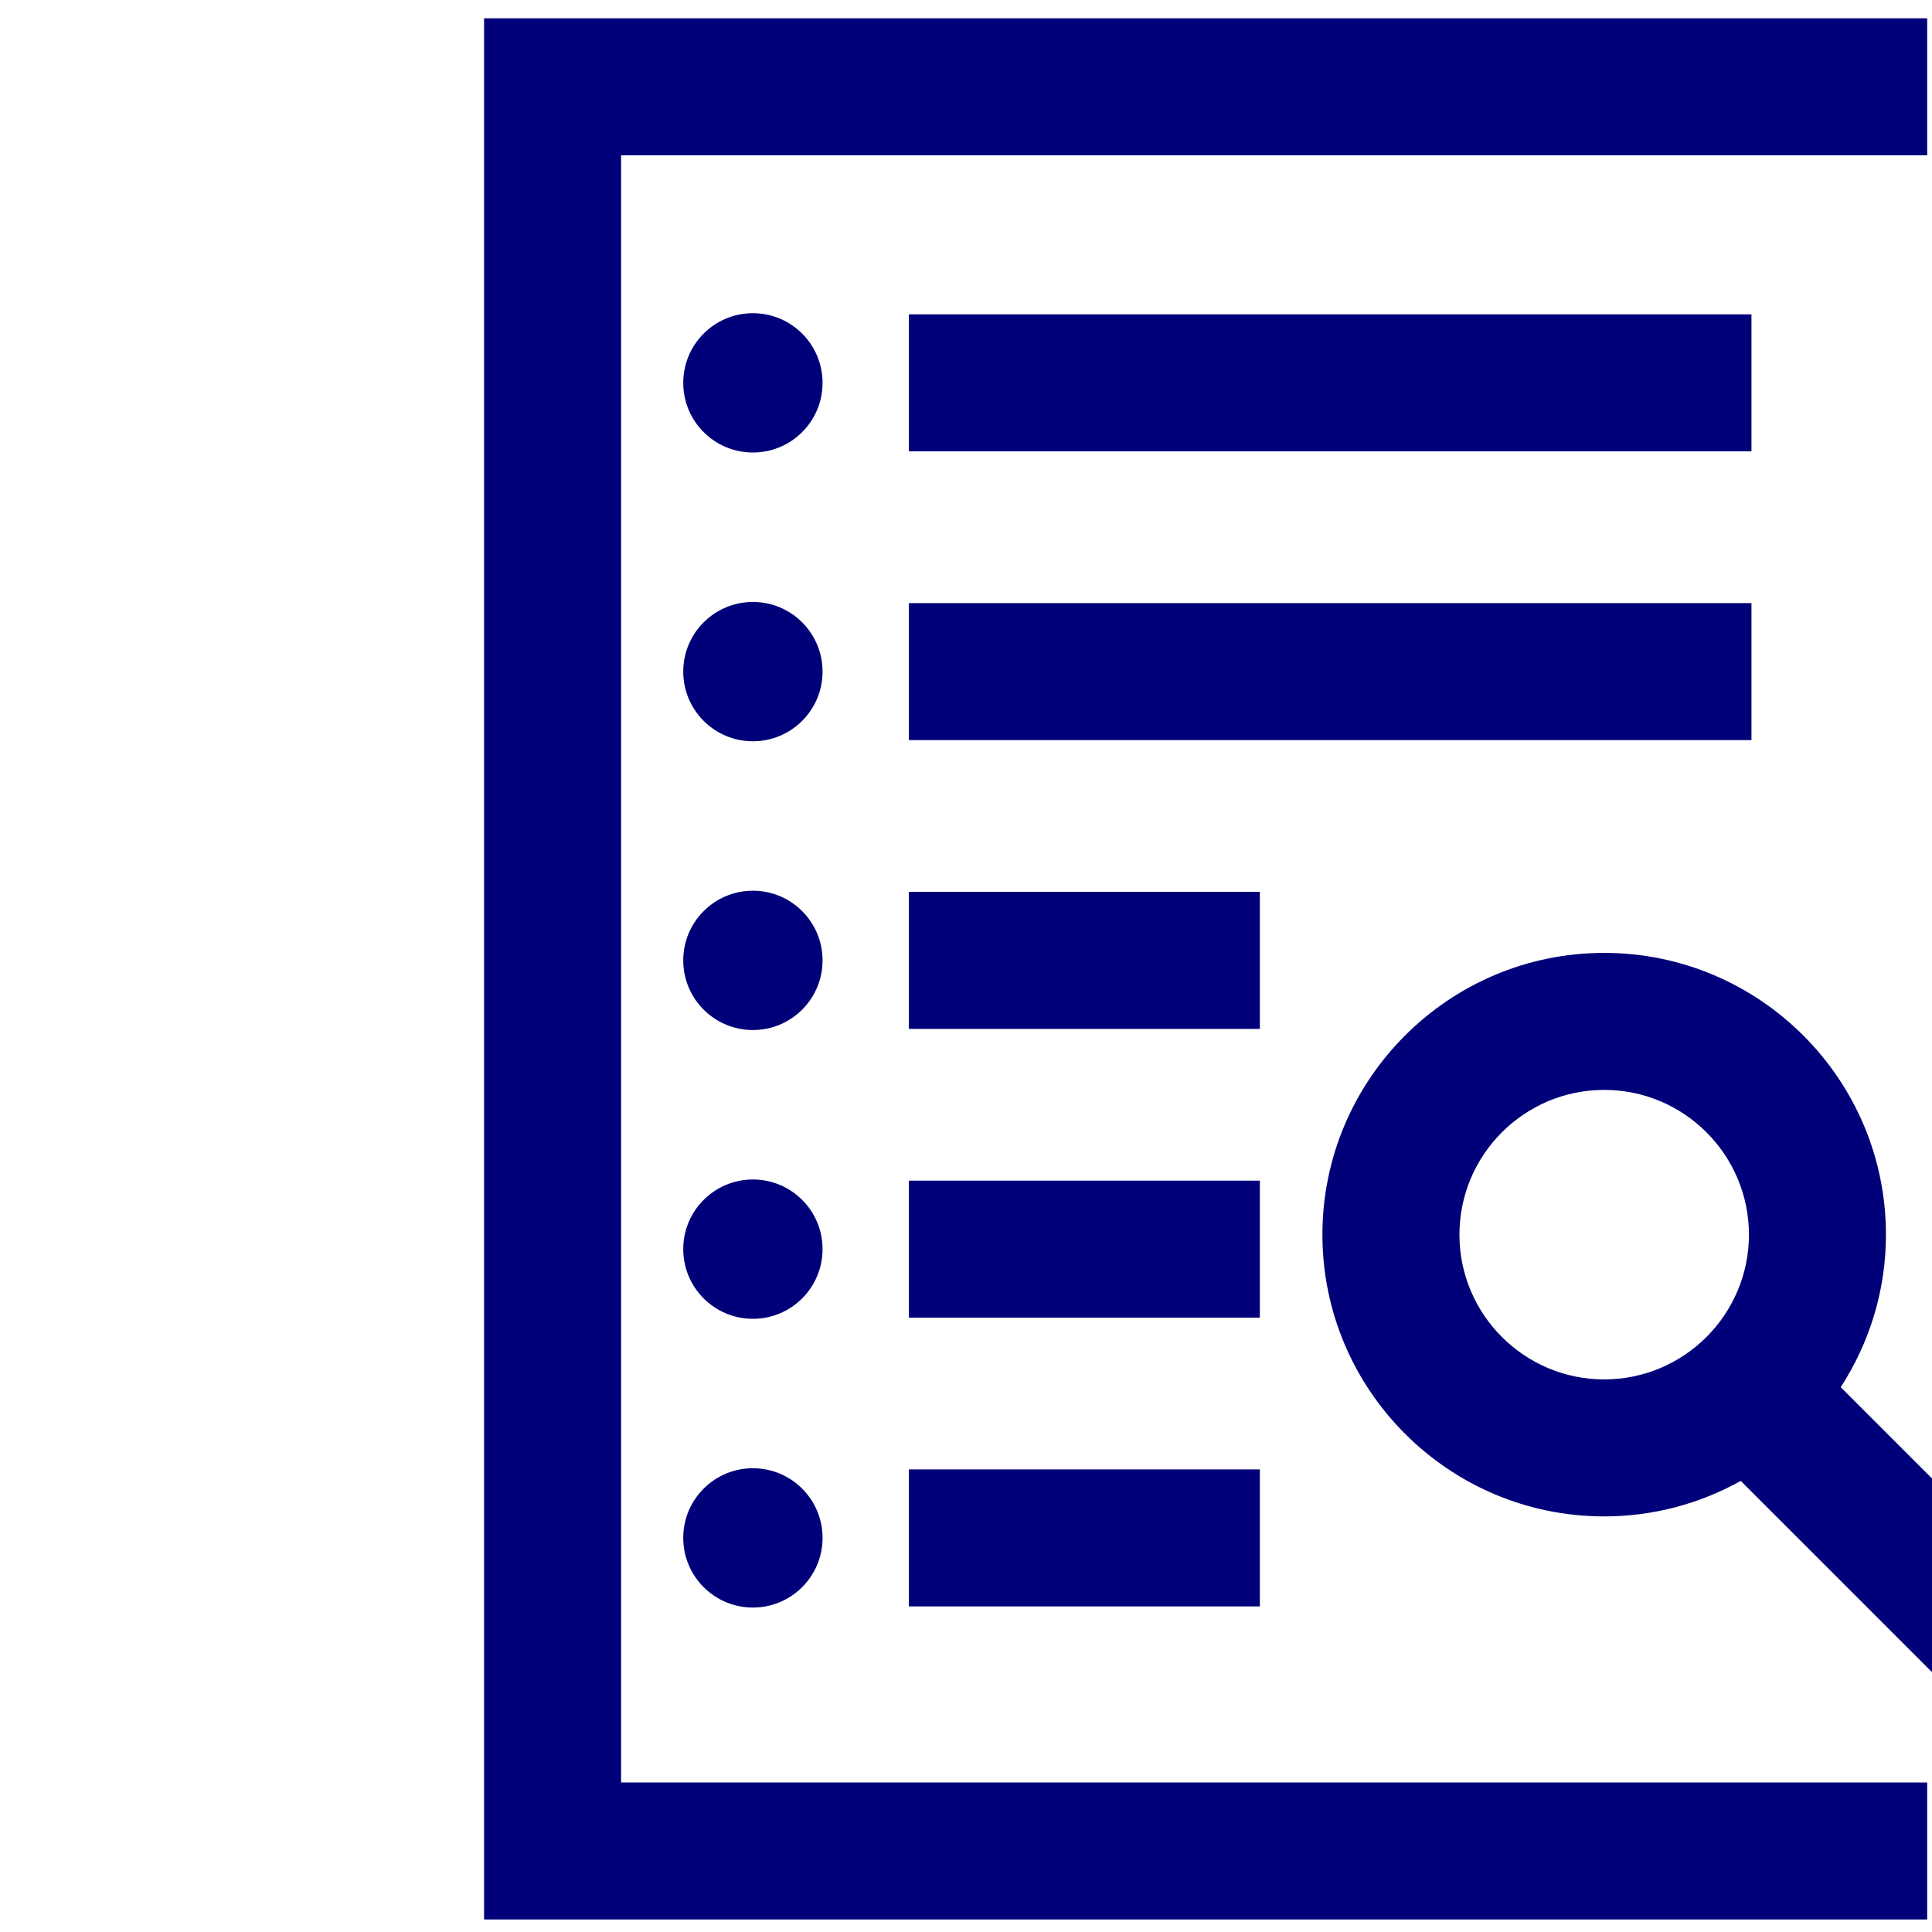
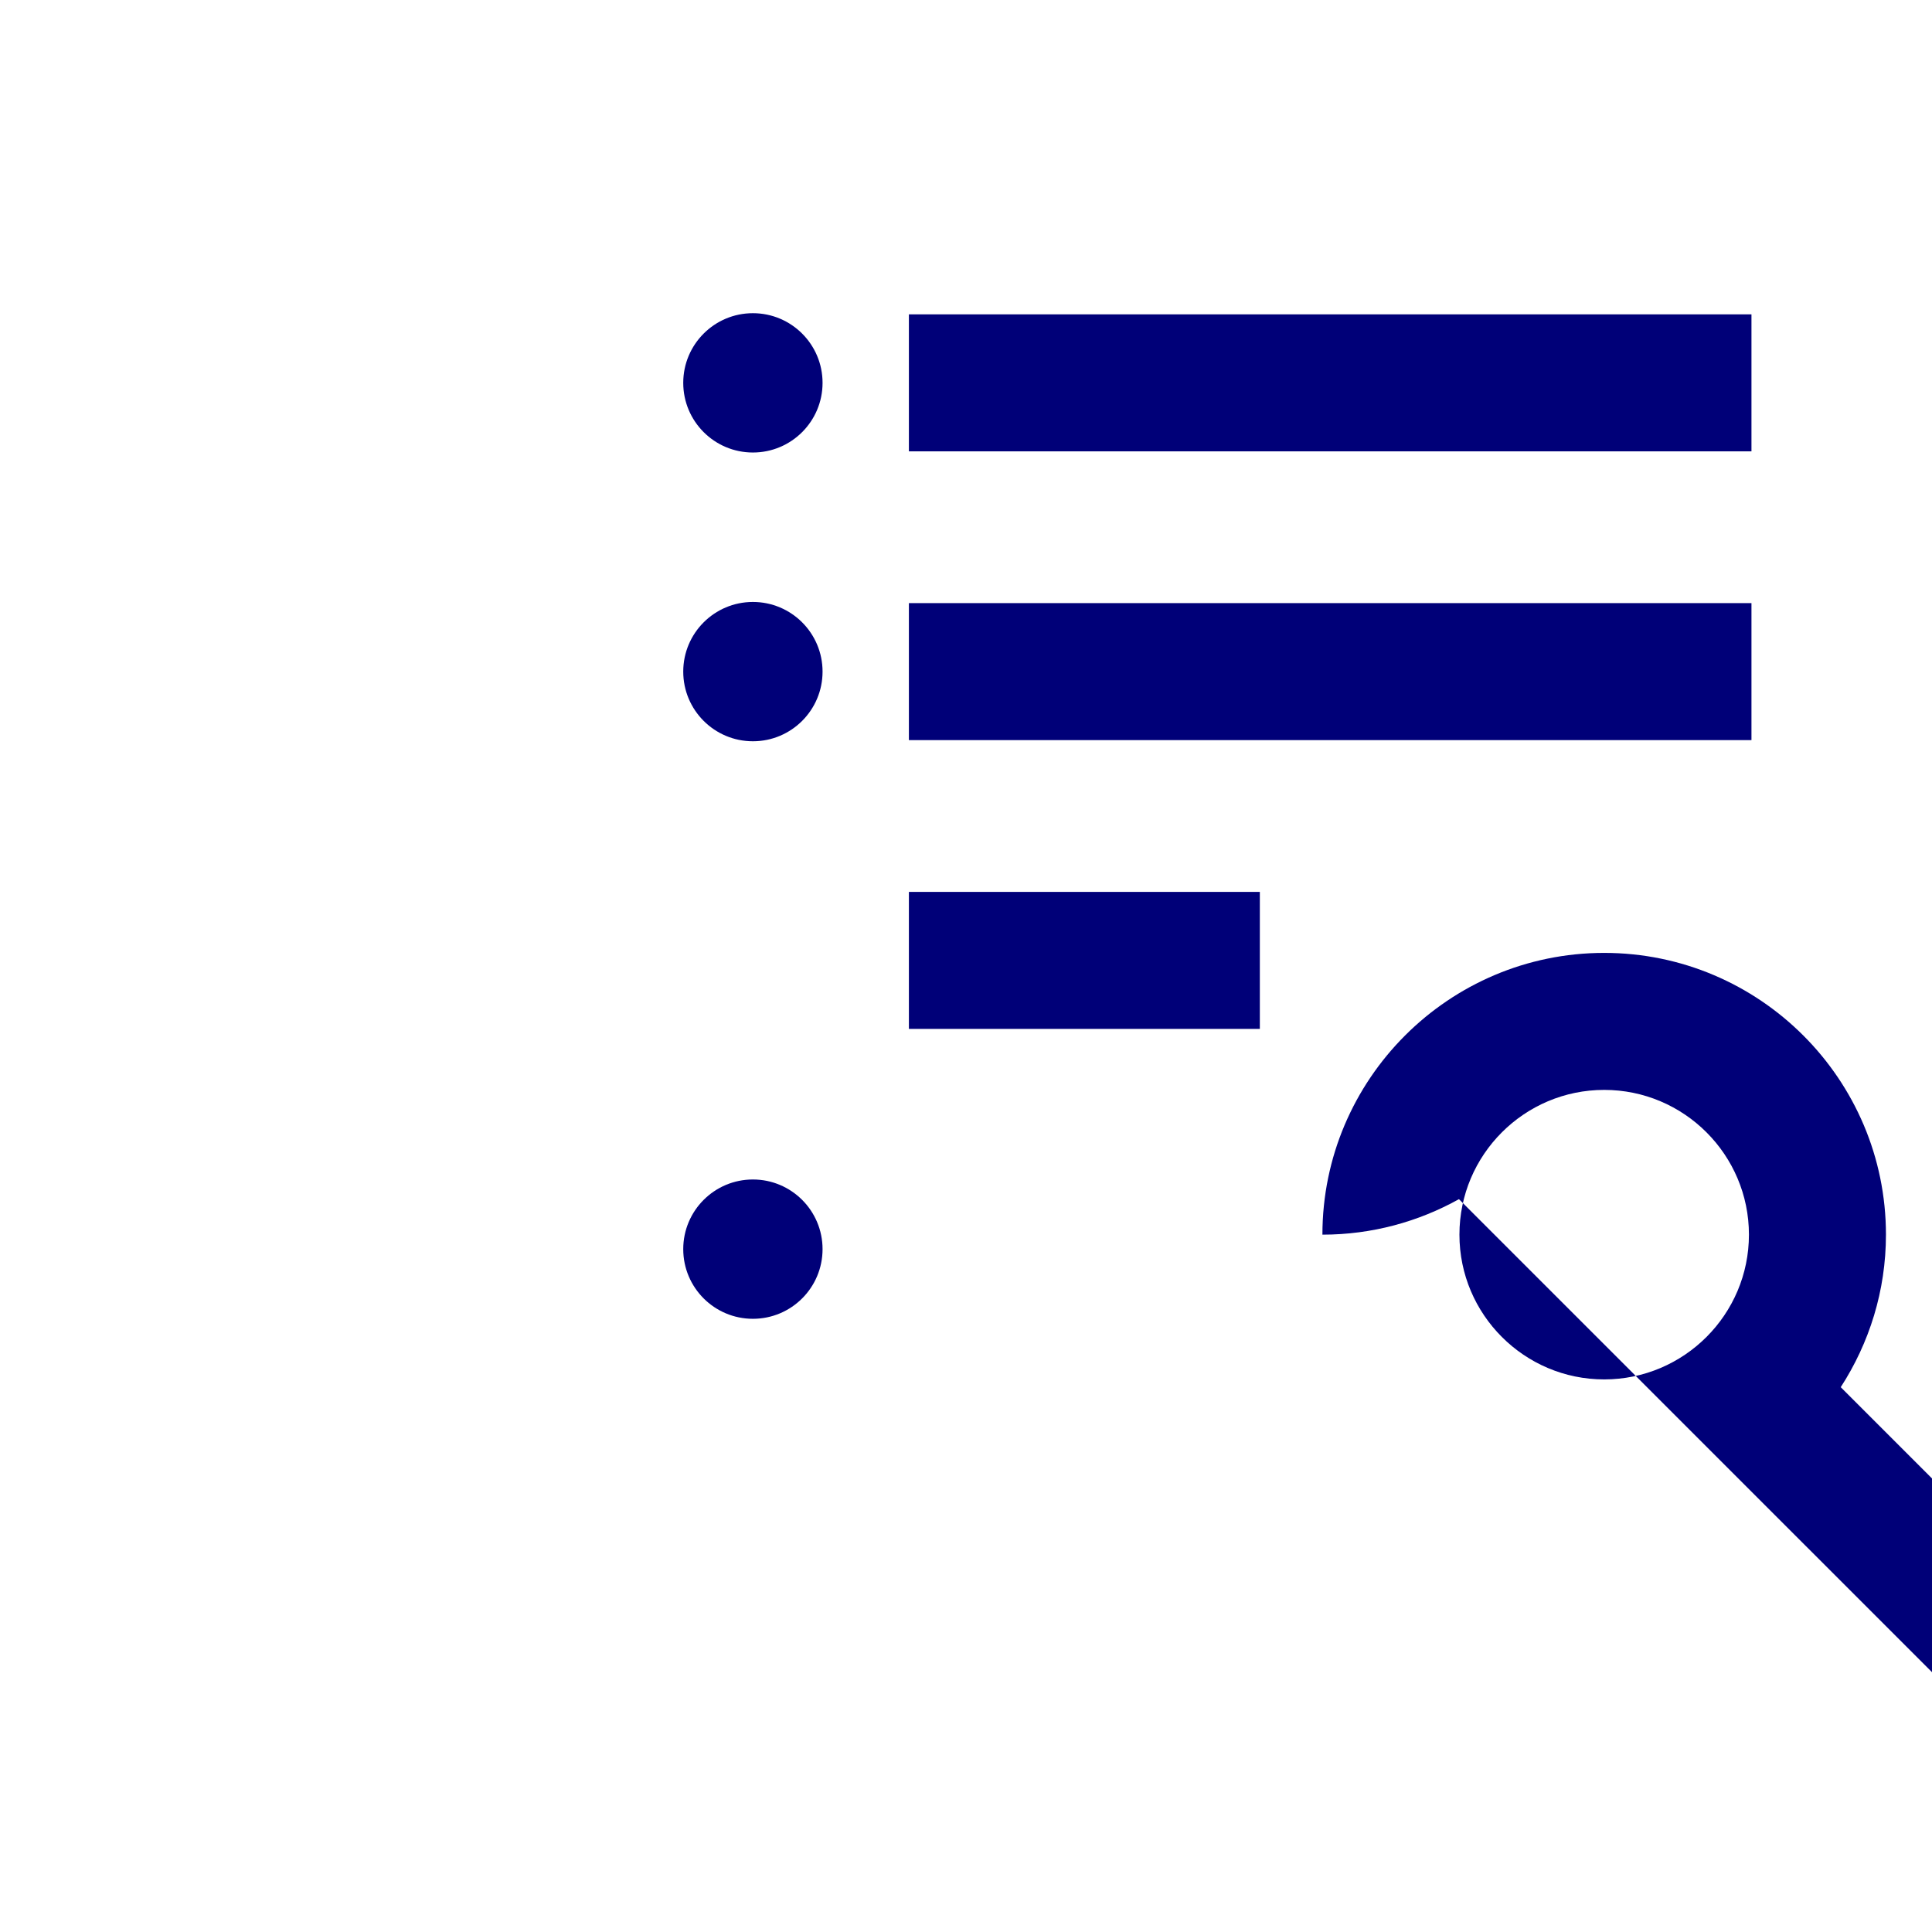
<svg xmlns="http://www.w3.org/2000/svg" version="1.0" id="Capa_1" x="0px" y="0px" width="110px" height="110px" viewBox="0 0 110 110" enable-background="new 0 0 110 110" xml:space="preserve">
-   <polygon fill="#000078" points="109.726,109.287 27.561,109.287 27.561,1.042 109.726,1.042 109.726,8.841 35.361,8.841   35.361,101.487 109.726,101.487 " />
  <rect x="51.749" y="17.898" fill="#000078" width="47.972" height="7.8" />
  <circle fill="#000078" cx="42.867" cy="21.798" r="3.966" />
  <rect x="51.749" y="34.339" fill="#000078" width="47.972" height="7.8" />
  <circle fill="#000078" cx="42.867" cy="38.239" r="3.966" />
  <rect x="51.749" y="50.781" fill="#000078" width="19.981" height="7.8" />
-   <circle fill="#000078" cx="42.867" cy="54.68" r="3.966" />
-   <rect x="51.749" y="67.222" fill="#000078" width="19.981" height="7.8" />
  <circle fill="#000078" cx="42.867" cy="71.121" r="3.966" />
-   <circle fill="#000078" cx="42.867" cy="87.561" r="3.966" />
-   <rect x="51.749" y="83.662" fill="#000078" width="19.981" height="7.8" />
-   <path fill="#000078" d="M110,84.176l-5.196-5.196c1.622-2.506,2.574-5.483,2.574-8.684c0-8.846-7.196-16.042-16.042-16.042  S75.293,61.45,75.293,70.296s7.197,16.042,16.043,16.042c2.82,0,5.469-0.737,7.774-2.021L110,95.207V84.176z M83.094,70.296  c0-4.545,3.697-8.242,8.242-8.242s8.241,3.697,8.241,8.242s-3.696,8.242-8.241,8.242S83.094,74.841,83.094,70.296z" />
+   <path fill="#000078" d="M110,84.176l-5.196-5.196c1.622-2.506,2.574-5.483,2.574-8.684c0-8.846-7.196-16.042-16.042-16.042  S75.293,61.45,75.293,70.296c2.82,0,5.469-0.737,7.774-2.021L110,95.207V84.176z M83.094,70.296  c0-4.545,3.697-8.242,8.242-8.242s8.241,3.697,8.241,8.242s-3.696,8.242-8.241,8.242S83.094,74.841,83.094,70.296z" />
</svg>